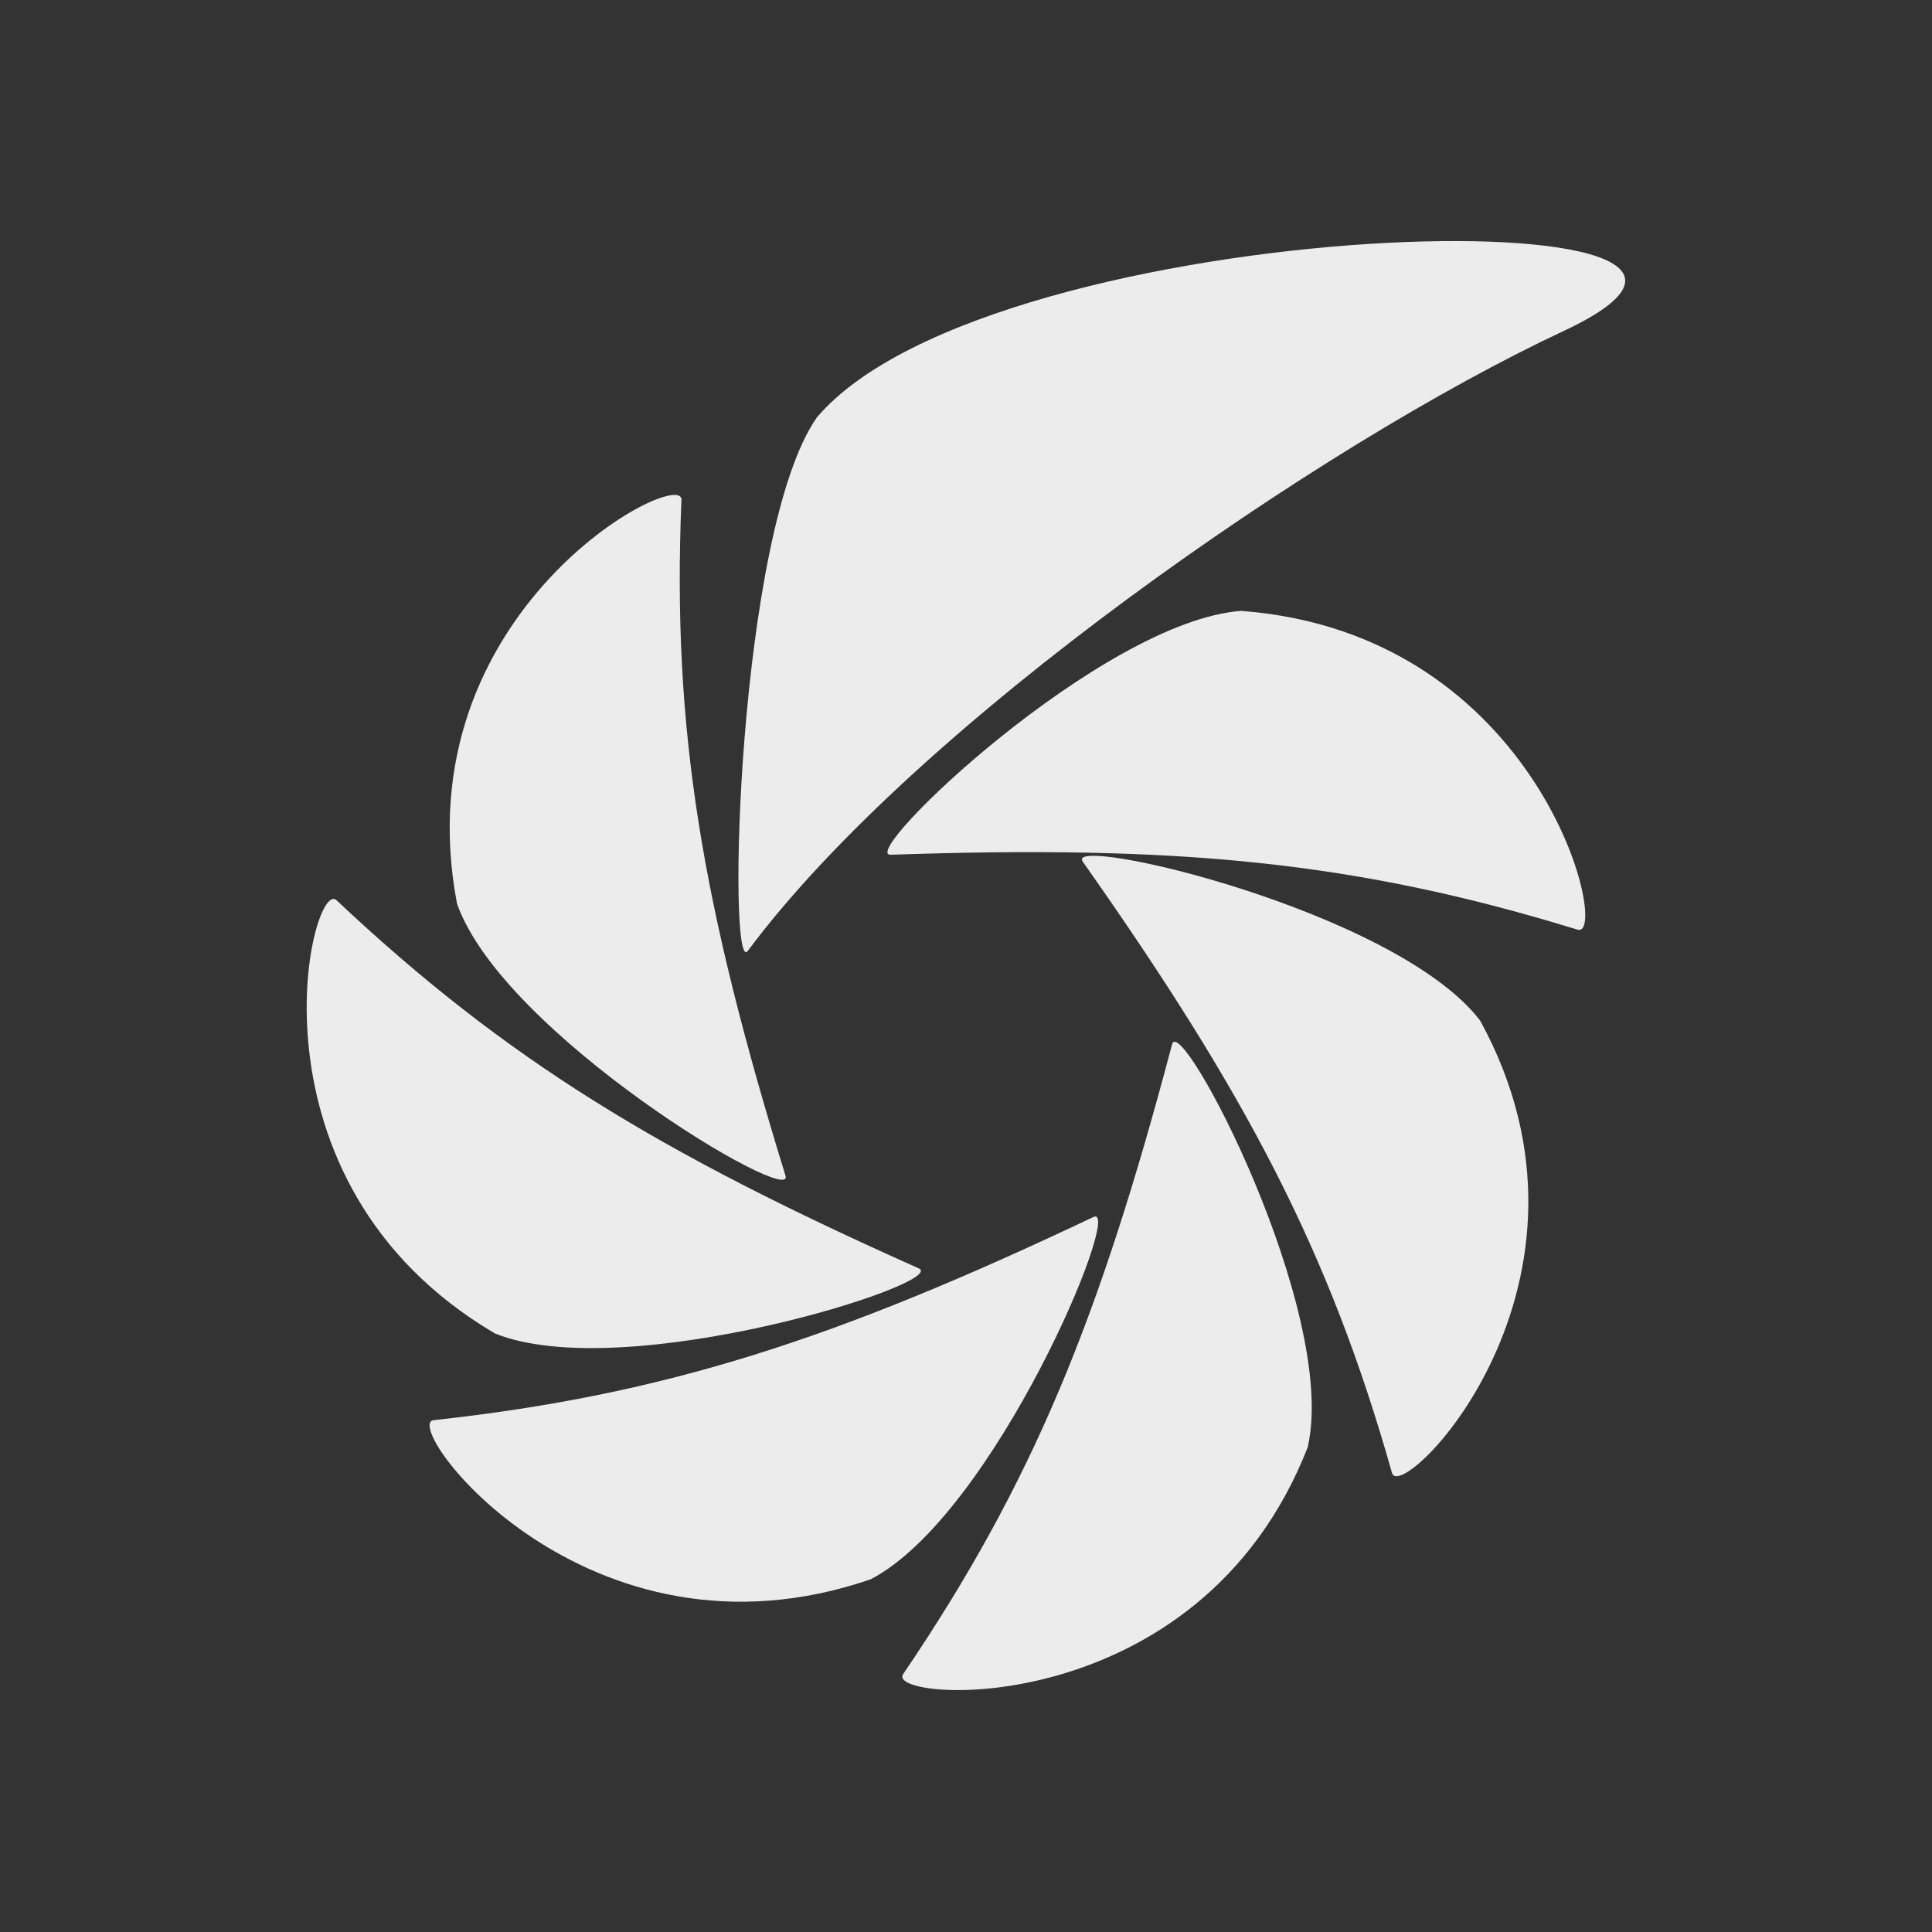
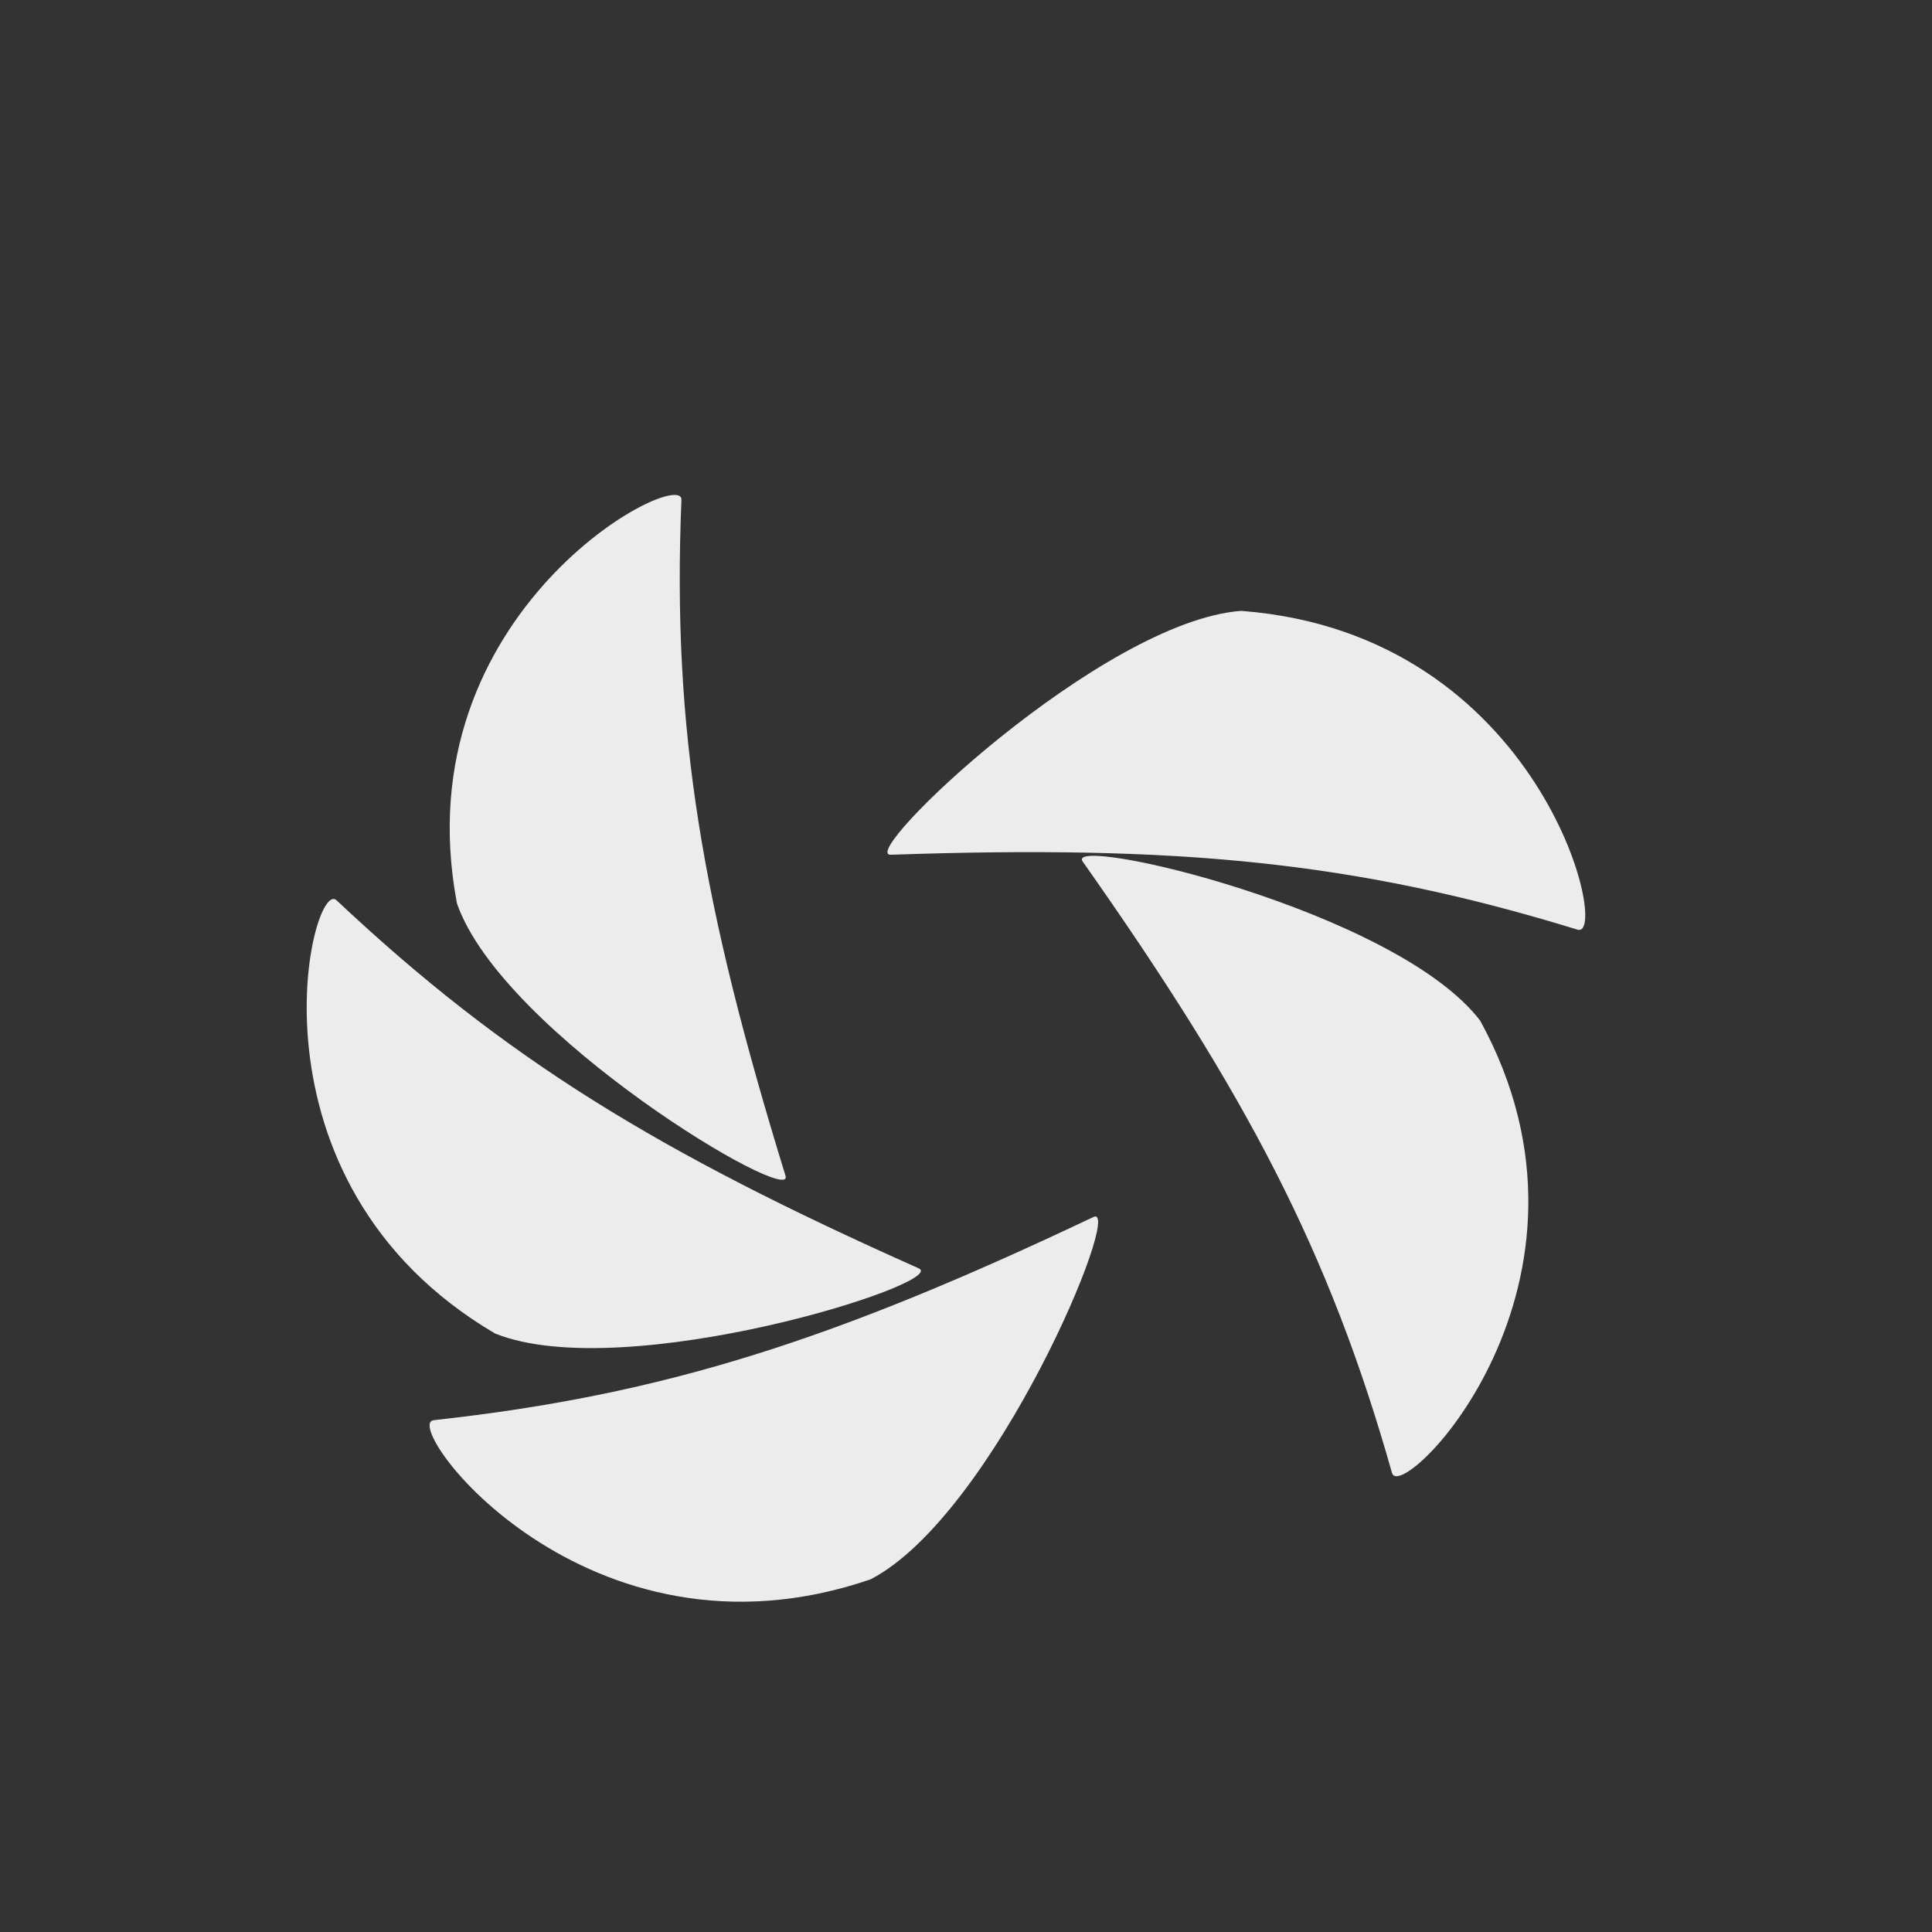
<svg xmlns="http://www.w3.org/2000/svg" viewBox="0 0 24 24">
  <rect x="0" y="0" width="24" height="24" fill="#333333" stroke="none" />
  <path d="m 15.423 7.588 c -1.737 0.125 -4.787 3.044 -4.358 3.03 3.548 -0.122 5.765 0.079 8.533 0.931 0.412 0.125 -0.44 -3.674 -4.175 -3.96 z" style="fill:#ececec;fill-opacity:1" />
-   <path d="m 10.145 5.189 c -0.988 1.418 -1.114 6.964 -0.856 6.624 2.098 -2.818 7.129 -6.295 10.13 -7.699 3.71 -1.729 -7.079 -1.518 -9.274 1.074" style="fill:#ececec;fill-opacity:1" />
  <path d="m 5.676 11.222 c 0.566 1.626 4.207 3.788 4.082 3.384 -1.035 -3.359 -1.411 -5.529 -1.293 -8.397 0.018 -0.423 -3.477 1.371 -2.789 5.01" style="fill:#ececec;fill-opacity:1" />
  <path d="m 6.149 16.565 c 1.611 0.648 5.658 -0.634 5.264 -0.809 -3.237 -1.443 -5.131 -2.596 -7.233 -4.573 -0.312 -0.29 -1.25 3.488 1.969 5.382" style="fill:#ececec;fill-opacity:1" />
-   <path d="m 10.815 19.619 c 1.54 -0.799 3.155 -4.684 2.768 -4.501 -3.201 1.518 -5.317 2.209 -8.196 2.524 -0.426 0.047 1.891 3.19 5.428 1.977 z" style="fill:#ececec;fill-opacity:1" />
-   <path d="m 16.247 17.968 c 0.376 -1.679 -1.579 -5.407 -1.687 -4.995 -0.899 3.398 -1.726 5.443 -3.341 7.824 -0.24 0.351 3.685 0.63 5.03 -2.829 z" style="fill:#ececec;fill-opacity:1" />
+   <path d="m 10.815 19.619 c 1.54 -0.799 3.155 -4.684 2.768 -4.501 -3.201 1.518 -5.317 2.209 -8.196 2.524 -0.426 0.047 1.891 3.19 5.428 1.977 " style="fill:#ececec;fill-opacity:1" />
  <path d="m 18.388 12.68 c -1.049 -1.375 -5.185 -2.324 -4.938 -1.977 2.03 2.882 3.062 4.834 3.842 7.595 0.115 0.408 2.879 -2.36 1.096 -5.618 z" style="fill:#ececec;fill-opacity:1" />
</svg>